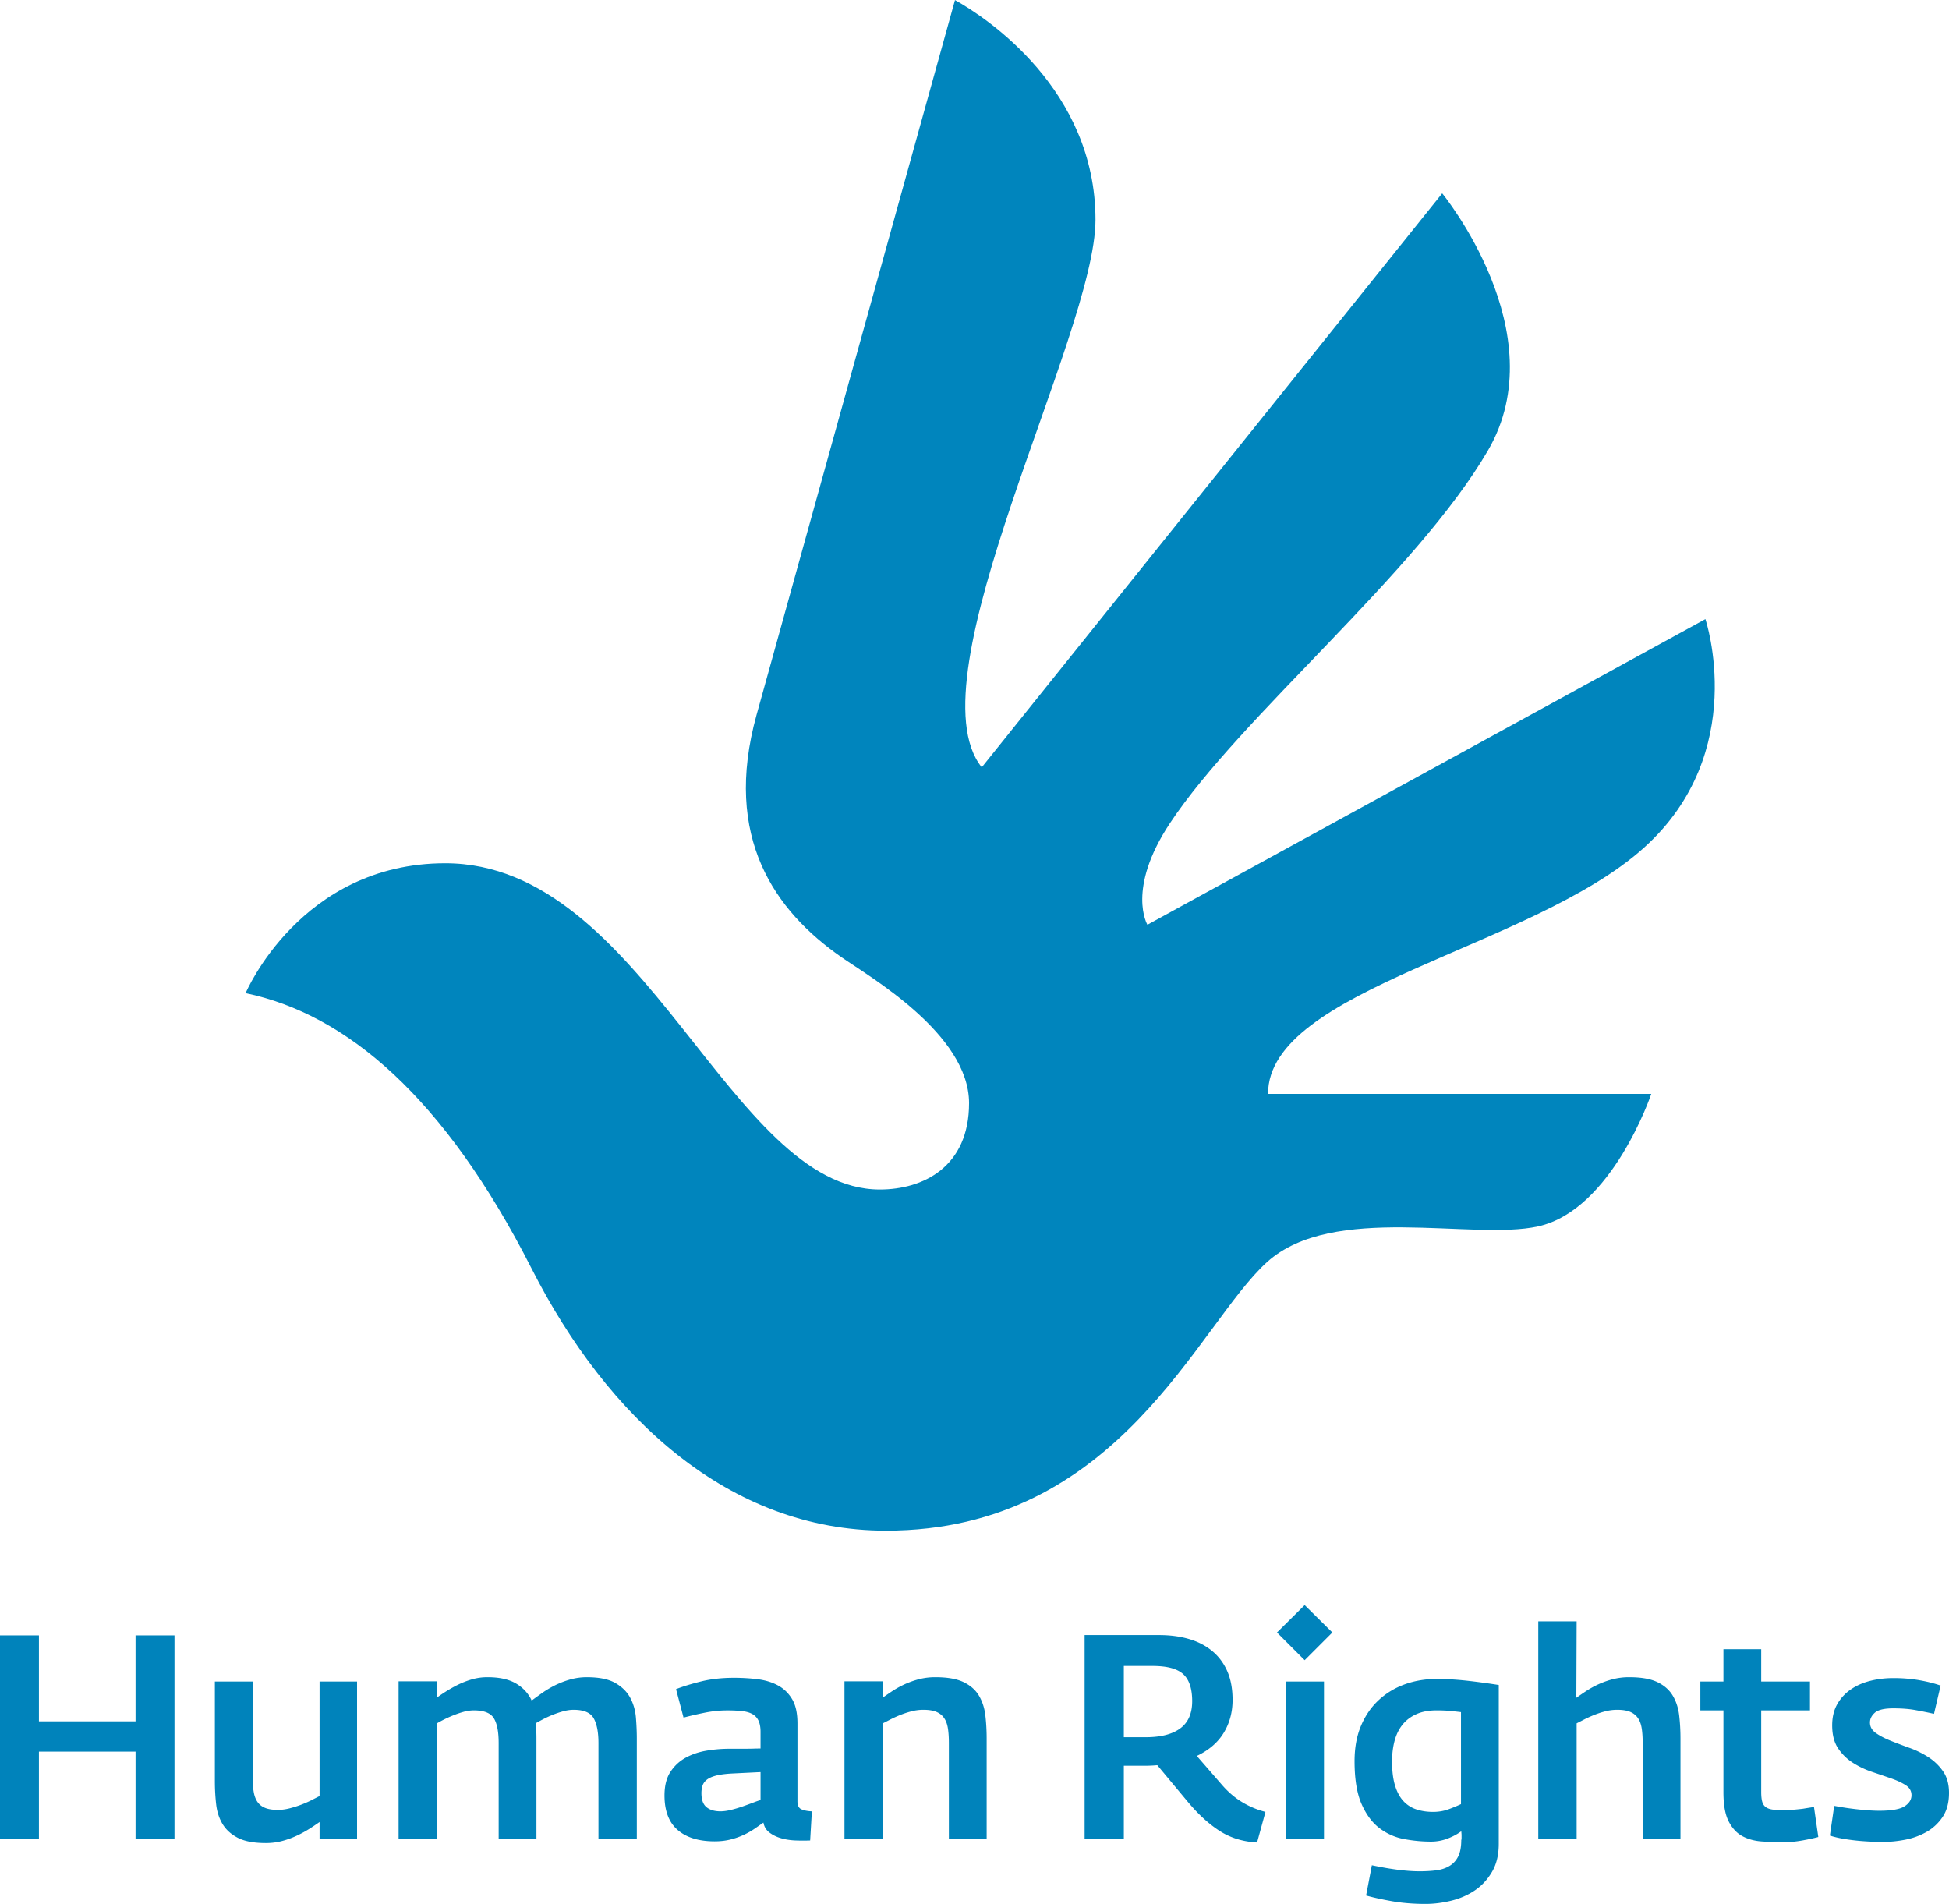
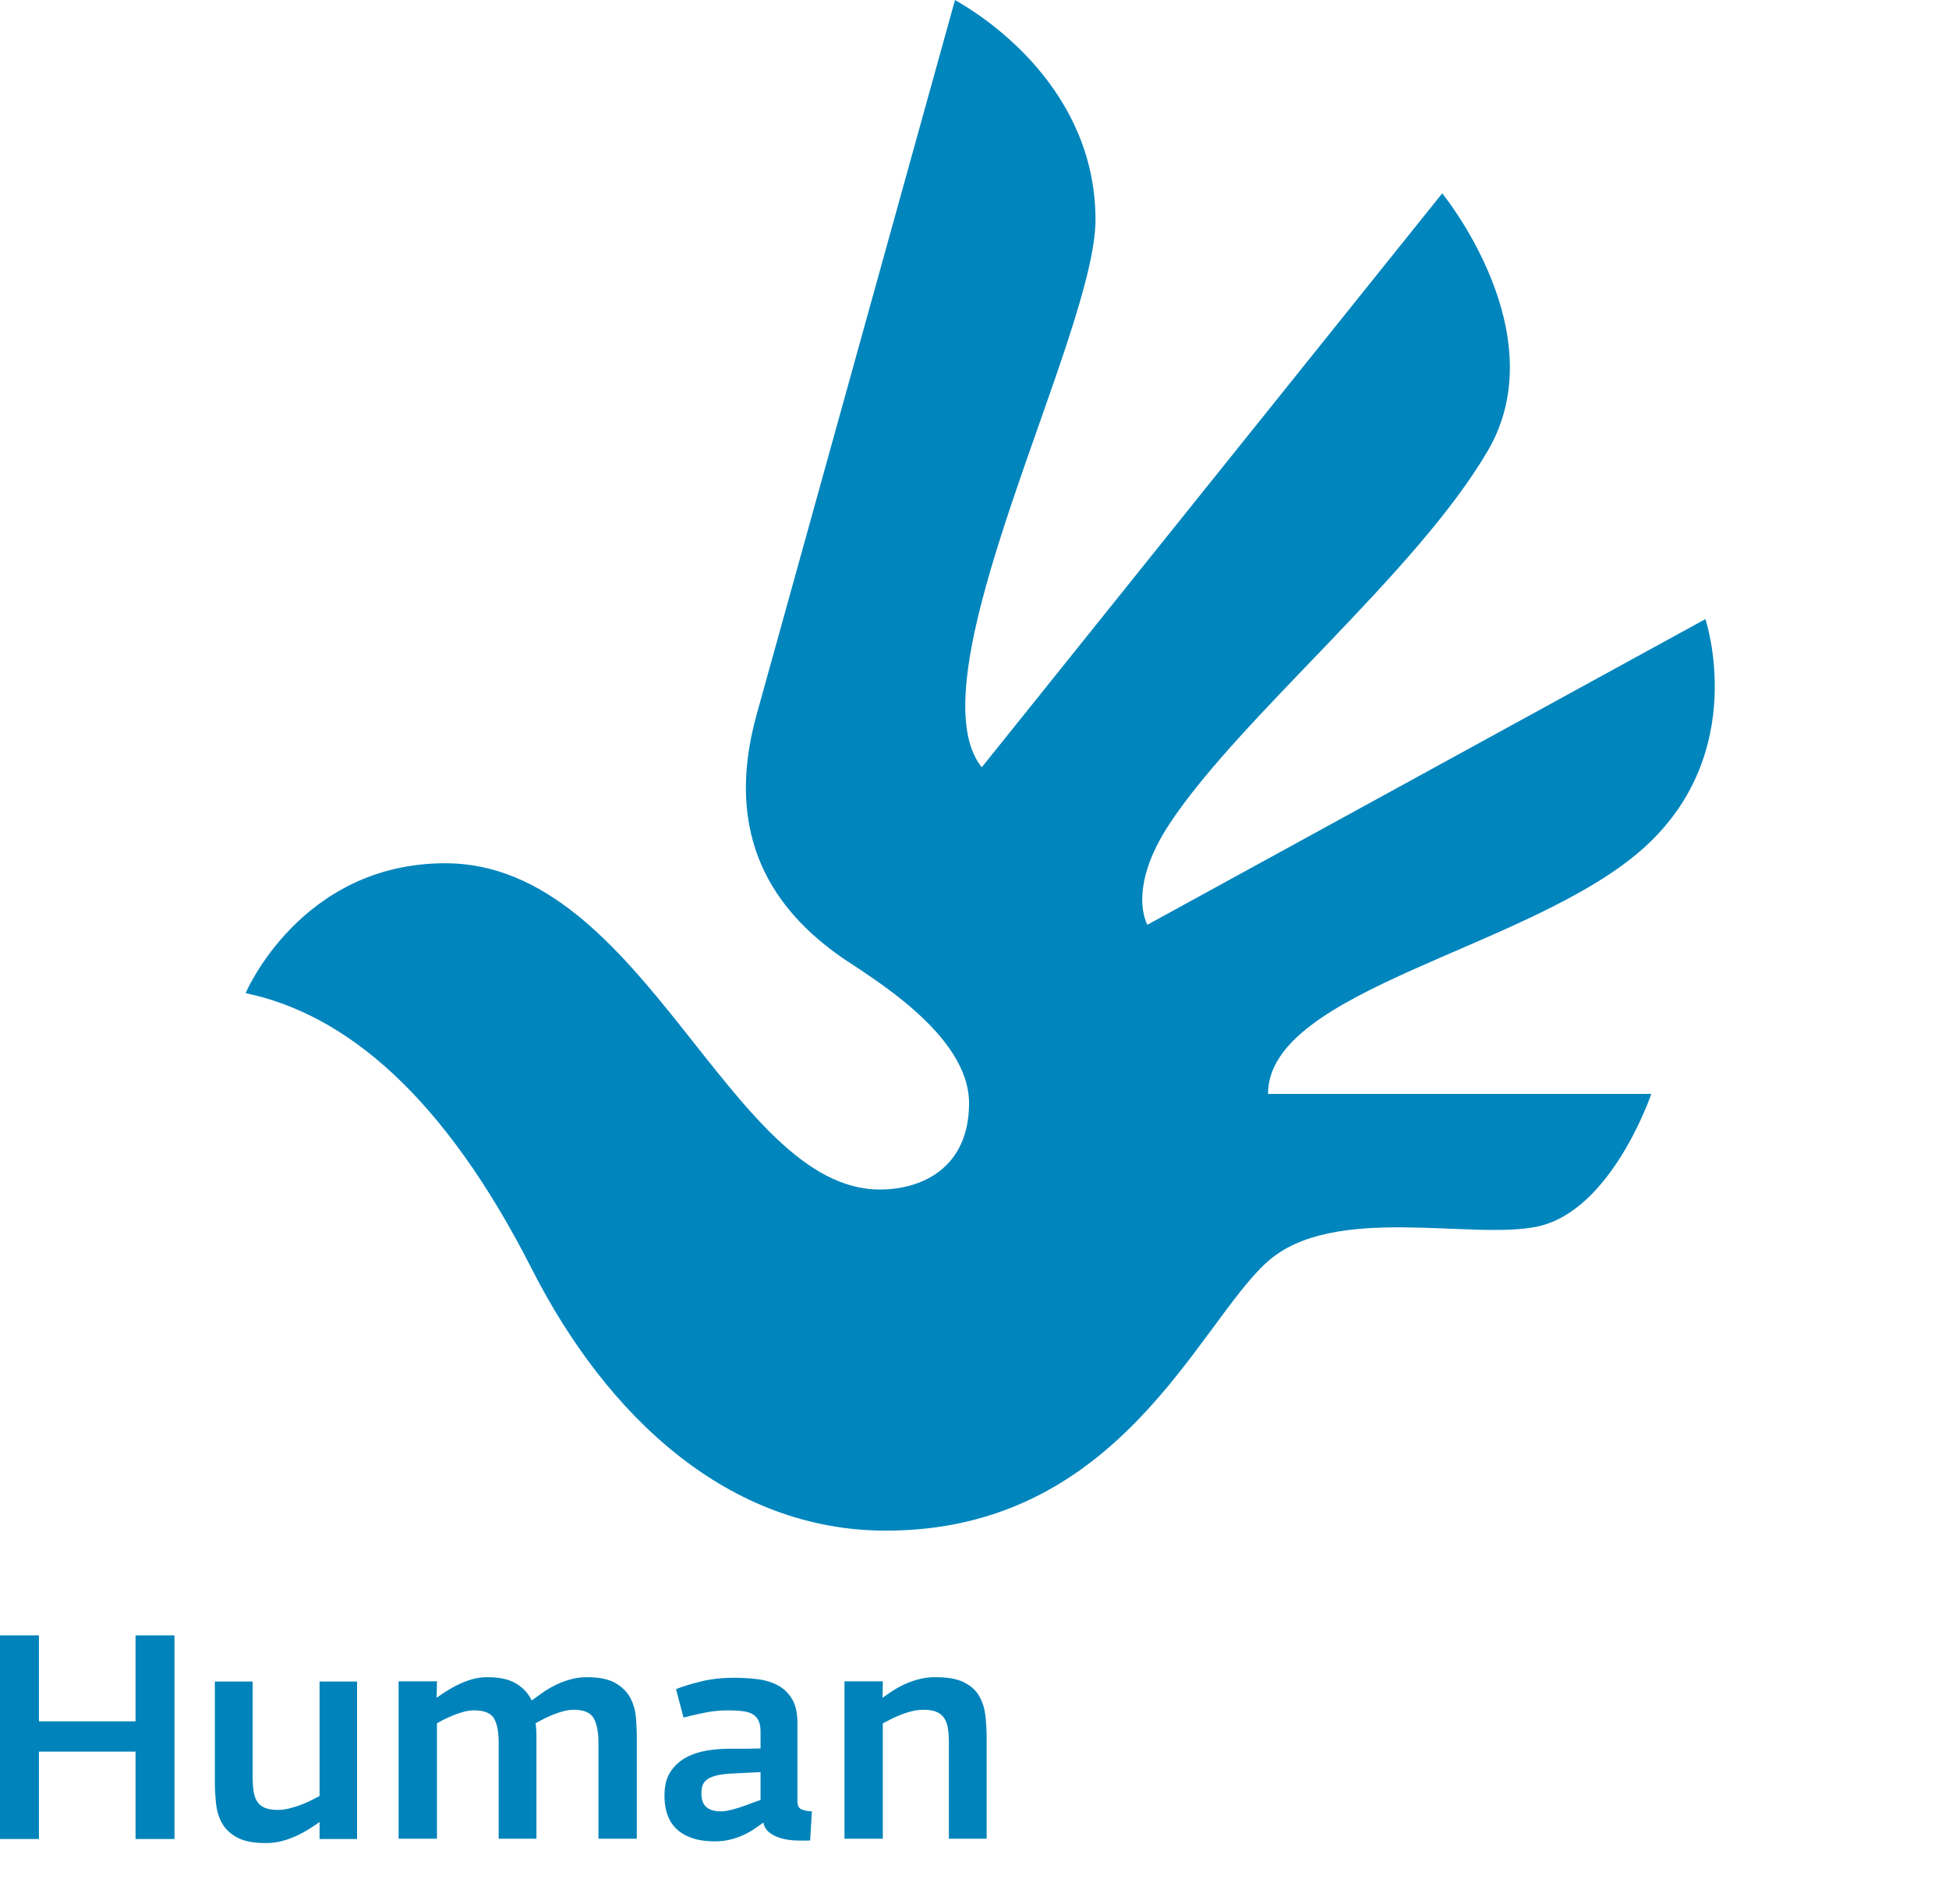
<svg xmlns="http://www.w3.org/2000/svg" xmlns:xlink="http://www.w3.org/1999/xlink" width="2500" height="2442" viewBox="63.778 157 487.242 475.897">
  <path d="M97.666 616.676v-21.848H73.511v21.848h-9.733v-50.904h9.733v21.486h24.153v-21.486h9.734v50.904h-9.732z" fill="#0083bb" />
  <g fill="#0083bb">
    <path d="M143.668 616.676v-4.254a60.944 60.944 0 0 1-2.416 1.621 28.287 28.287 0 0 1-3.137 1.73 21.779 21.779 0 0 1-3.713 1.37c-1.323.36-2.704.541-4.146.541-2.981 0-5.312-.433-6.994-1.298-1.684-.865-2.956-2.007-3.821-3.425s-1.406-3.064-1.622-4.939-.325-3.821-.325-5.84v-24.876h9.445V601.1c0 1.442.083 2.681.252 3.714.168 1.034.479 1.887.938 2.56.456.674 1.094 1.179 1.911 1.515.817.337 1.898.505 3.245.505.913 0 1.886-.132 2.92-.396a26.339 26.339 0 0 0 2.956-.938c.938-.36 1.803-.745 2.597-1.153.793-.408 1.43-.731 1.91-.974v-28.625h9.373v39.368h-9.373zM213.39 616.603v-23.938c0-2.691-.397-4.746-1.19-6.165-.793-1.417-2.464-2.128-5.011-2.128-.818 0-1.67.12-2.561.36a23.65 23.65 0 0 0-2.596.865c-.841.337-1.634.697-2.379 1.082-.746.385-1.406.745-1.981 1.081.096.625.154 1.251.18 1.875.022.625.036 1.25.036 1.874v25.092h-9.445v-23.938c0-2.836-.407-4.902-1.22-6.2s-2.464-1.946-4.952-1.946c-.862 0-1.725.12-2.584.36-.861.24-1.71.528-2.547.864a31.31 31.31 0 0 0-2.333 1.045 27.53 27.53 0 0 0-1.793.975v28.841h-9.589v-39.341h9.589l-.072 4.109a39.97 39.97 0 0 1 2.202-1.501 33.361 33.361 0 0 1 2.961-1.68 21.348 21.348 0 0 1 3.538-1.394 13.913 13.913 0 0 1 4.007-.572c2.984 0 5.367.529 7.148 1.586 1.78 1.059 3.081 2.477 3.898 4.254a122.45 122.45 0 0 1 2.636-1.91 24.9 24.9 0 0 1 3.213-1.911 21.712 21.712 0 0 1 3.755-1.44 15.164 15.164 0 0 1 4.188-.577c3.08 0 5.463.489 7.148 1.466 1.684.978 2.923 2.216 3.718 3.717.794 1.5 1.264 3.163 1.408 4.987.144 1.825.217 3.555.217 5.188v25.02h-9.589zM266.312 617.035c-1.154.048-2.368.048-3.642 0s-2.464-.229-3.568-.541c-1.106-.312-2.08-.779-2.92-1.404-.841-.624-1.358-1.467-1.55-2.523-.625.433-1.333.926-2.128 1.479a19 19 0 0 1-2.703 1.551 18.336 18.336 0 0 1-3.354 1.188c-1.226.312-2.56.47-4.001.47-3.99 0-7.079-.949-9.265-2.85-2.188-1.897-3.281-4.77-3.281-8.616 0-2.45.505-4.434 1.514-5.947 1.011-1.515 2.295-2.691 3.857-3.533 1.562-.84 3.292-1.417 5.19-1.73a34.434 34.434 0 0 1 5.589-.469h3.461c.913 0 1.79-.011 2.632-.035.84-.023 1.43-.036 1.767-.036v-4.149c0-1.146-.169-2.075-.505-2.791a3.616 3.616 0 0 0-1.514-1.646c-.674-.381-1.526-.633-2.561-.752-1.033-.119-2.271-.179-3.713-.179-1.923 0-3.87.205-5.84.612a96.05 96.05 0 0 0-5.119 1.189l-1.875-7.113c1.73-.679 3.821-1.321 6.273-1.928 2.451-.605 5.19-.909 8.22-.909 2.066 0 4.049.12 5.948.36 1.897.241 3.58.757 5.047 1.55 1.466.793 2.643 1.937 3.533 3.425.889 1.491 1.334 3.511 1.334 6.058v19.468c0 1.058.335 1.729 1.009 2.019.673.289 1.538.458 2.596.506l-.431 7.276zm-12.401-17.088l-7.282.36c-1.635.097-2.944.276-3.93.541-.986.265-1.743.612-2.271 1.045-.529.433-.877.938-1.045 1.515a6.388 6.388 0 0 0-.252 1.804c0 1.635.42 2.801 1.262 3.497.84.696 2.006 1.045 3.497 1.045.769 0 1.646-.119 2.632-.36.985-.24 1.958-.528 2.92-.865.961-.336 1.85-.66 2.668-.974.817-.312 1.417-.517 1.803-.612v-6.995h-.002zM300.992 616.603v-23.938c0-1.442-.084-2.681-.251-3.715-.168-1.031-.491-1.886-.969-2.56-.479-.672-1.125-1.177-1.939-1.514-.812-.336-1.891-.505-3.229-.505a11.89 11.89 0 0 0-3.017.396 23.215 23.215 0 0 0-2.836.938c-.885.359-1.698.732-2.439 1.116-.743.387-1.354.697-1.831.938V616.6h-9.589v-39.341h9.589l-.072 4.109c.672-.476 1.453-1.012 2.343-1.606a23.363 23.363 0 0 1 2.992-1.681 21.71 21.71 0 0 1 3.642-1.322 16.108 16.108 0 0 1 4.218-.536c3.027 0 5.396.417 7.102 1.251 1.705.833 2.98 1.966 3.822 3.396.84 1.431 1.369 3.067 1.586 4.914.217 1.848.324 3.778.324 5.797v25.021h-9.446v.001z" />
  </g>
  <g fill="#0083bb">
-     <path d="M378.043 617.54c-3.558-.191-6.693-1.165-9.408-2.92-2.717-1.754-5.372-4.192-7.969-7.317l-7.569-9.085a33.29 33.29 0 0 1-1.622.107c-.555.024-1.118.036-1.694.036h-5.048v18.313h-9.806v-50.978h18.603c2.74 0 5.229.325 7.463.975 2.234.648 4.169 1.646 5.804 2.991 1.635 1.348 2.896 3.028 3.785 5.048.891 2.02 1.334 4.424 1.334 7.211 0 3.027-.732 5.757-2.198 8.184-1.468 2.428-3.714 4.362-6.741 5.804l6.271 7.21c1.538 1.779 3.222 3.223 5.048 4.326a21.452 21.452 0 0 0 5.841 2.452l-2.094 7.643zm-16.223-35.329c0-3.124-.746-5.371-2.235-6.741s-4.037-2.056-7.643-2.056h-7.211v17.81h5.479c3.749 0 6.621-.732 8.616-2.199 1.996-1.467 2.994-3.738 2.994-6.814zM389.939 571.972l-6.922-6.922 6.922-6.851 6.922 6.851-6.922 6.922zm-4.614 44.704v-39.368h9.445v39.368h-9.445zM438.463 617.9c0 2.74-.564 5.071-1.693 6.994-1.13 1.922-2.571 3.472-4.326 4.65-1.755 1.178-3.726 2.029-5.912 2.56-2.188.528-4.313.793-6.381.793-3.028 0-5.841-.229-8.436-.689-2.597-.462-4.735-.936-6.419-1.419l1.442-7.553c.913.191 1.898.384 2.956.576 1.057.192 2.127.361 3.209.505 1.081.146 2.114.253 3.101.324a35.76 35.76 0 0 0 2.561.108c1.586 0 3.016-.084 4.29-.25 1.272-.168 2.379-.536 3.315-1.107.938-.572 1.658-1.37 2.164-2.393.505-1.025.757-2.396.757-4.109.048-.048.071-.169.071-.36v-.685c0-.264-.013-.505-.035-.721a5.652 5.652 0 0 1-.036-.396c-.962.721-2.104 1.333-3.425 1.838a11.523 11.523 0 0 1-4.146.757c-2.26 0-4.52-.216-6.778-.647a14.448 14.448 0 0 1-6.128-2.74c-1.827-1.394-3.316-3.412-4.471-6.057-1.153-2.644-1.73-6.2-1.73-10.672 0-3.363.541-6.319 1.622-8.867 1.082-2.548 2.561-4.688 4.436-6.417 1.875-1.73 4.049-3.04 6.524-3.931 2.476-.889 5.131-1.334 7.967-1.334 2.26 0 4.64.134 7.14.396 2.499.265 5.287.638 8.363 1.117l-.002 39.729zm-9.445-32.95c-.817-.096-1.694-.19-2.632-.289-.938-.096-2.104-.144-3.496-.144-1.973 0-3.666.324-5.084.973-1.418.649-2.571 1.539-3.461 2.668-.891 1.131-1.538 2.478-1.946 4.038-.409 1.562-.613 3.257-.613 5.083 0 2.355.24 4.339.723 5.948.479 1.611 1.164 2.909 2.055 3.894a7.59 7.59 0 0 0 3.244 2.128c1.272.433 2.68.648 4.219.648 1.394 0 2.679-.217 3.856-.648a37.81 37.81 0 0 0 3.137-1.299l-.002-23zM474.441 616.603v-23.938c0-1.442-.084-2.681-.251-3.715-.168-1.031-.491-1.886-.969-2.56-.479-.672-1.126-1.177-1.939-1.514-.812-.336-1.89-.505-3.229-.505a11.89 11.89 0 0 0-3.017.396 23.215 23.215 0 0 0-2.836.938c-.886.36-1.699.732-2.439 1.116-.742.387-1.354.697-1.83.938V616.6h-9.59v-54.338h9.59l-.072 19.106a103.58 103.58 0 0 1 2.344-1.606 23.416 23.416 0 0 1 2.991-1.681 21.742 21.742 0 0 1 3.642-1.322 16.121 16.121 0 0 1 4.219-.536c3.027 0 5.396.417 7.103 1.251 1.705.833 2.979 1.966 3.821 3.396.84 1.431 1.37 3.067 1.586 4.914.217 1.848.324 3.778.324 5.797v25.021h-9.448v.001zM514.349 617.035c-1.61.288-3.112.434-4.506.434-1.875 0-3.727-.062-5.553-.181-1.826-.12-3.449-.554-4.866-1.298-1.419-.745-2.572-1.971-3.462-3.678-.89-1.705-1.334-4.146-1.334-7.318v-20.477h-5.768v-7.211h5.768v-8.075h9.445v8.075h12.187v7.211h-12.187v20.404c0 1.01.084 1.814.253 2.416.168.602.47 1.058.901 1.369.432.312 1.009.518 1.73.612.721.097 1.633.146 2.738.146.673 0 1.453-.036 2.344-.108a55.97 55.97 0 0 0 2.487-.252c.865-.145 1.777-.289 2.74-.433l1.081 7.498c-1.054.29-2.388.578-3.998.866z" />
-   </g>
-   <path d="M551.02 605.139c0 2.451-.541 4.47-1.623 6.057-1.081 1.586-2.438 2.837-4.073 3.749-1.635.914-3.4 1.55-5.3 1.911-1.899.36-3.666.54-5.3.54-2.788 0-5.371-.144-7.751-.433-2.379-.288-4.29-.673-5.731-1.153l1.081-7.427c2.021.386 4.05.686 6.093.9 2.043.218 3.762.324 5.155.324 3.076 0 5.191-.371 6.345-1.117 1.154-.745 1.73-1.67 1.73-2.775 0-1.058-.493-1.897-1.479-2.523-.985-.624-2.211-1.188-3.678-1.694a854.017 854.017 0 0 0-4.759-1.621 21.72 21.72 0 0 1-4.759-2.271 12.502 12.502 0 0 1-3.677-3.604c-.985-1.467-1.479-3.378-1.479-5.732 0-2.02.408-3.761 1.227-5.229a11.047 11.047 0 0 1 3.316-3.677c1.395-.984 3.016-1.719 4.867-2.199 1.85-.479 3.809-.722 5.876-.722 2.354 0 4.542.182 6.562.541 2.02.36 3.772.807 5.264 1.334l-1.658 7.066c-1.49-.336-3.028-.649-4.614-.938s-3.438-.433-5.552-.433c-2.26 0-3.798.359-4.614 1.081-.817.722-1.226 1.539-1.226 2.452 0 1.058.492 1.936 1.478 2.632.984.697 2.199 1.333 3.643 1.91 1.44.577 3.028 1.179 4.759 1.803a23.1 23.1 0 0 1 4.758 2.343 13.118 13.118 0 0 1 3.643 3.533c.981 1.419 1.476 3.209 1.476 5.372z" fill="#0083bb" />
+     </g>
  <defs>
    <path id="a" d="M125.177 157h367.289v382.594H125.177z" />
  </defs>
  <clipPath id="b">
    <use xlink:href="#a" overflow="visible" />
  </clipPath>
  <path d="M302.522 157c7.978 4.429 35.123 22.432 35.123 54.923 0 28.745-46.371 114.561-28.431 136.857l115.109-143.468s28.59 34.823 11.438 64.276c-17.822 30.609-61.881 66.524-79.531 93.21-10.91 16.494-5.604 25.338-5.604 25.338l139.494-76.4s11.202 33.236-15.347 57.141c-28.019 25.229-93.991 35.25-93.991 61.543h95.809s-9.792 29.032-28.305 33.117c-16.328 3.605-51.271-5.933-67.736 8.9-17.384 15.659-36.938 67.154-95.28 67.154-39.251 0-69.671-28.288-88.566-65.463-21.833-42.956-46.3-63.632-71.525-68.896 0 0 13.713-32.469 49.922-32.469 49.773 0 71.063 81.556 108.623 81.556 10.825 0 22.316-5.631 22.316-21.582 0-17.312-24.958-31.655-31.904-36.491-16.543-11.519-29.733-29.818-21.232-60.532L302.522 157z" clip-path="url(#b)" fill="#0085bd" />
</svg>